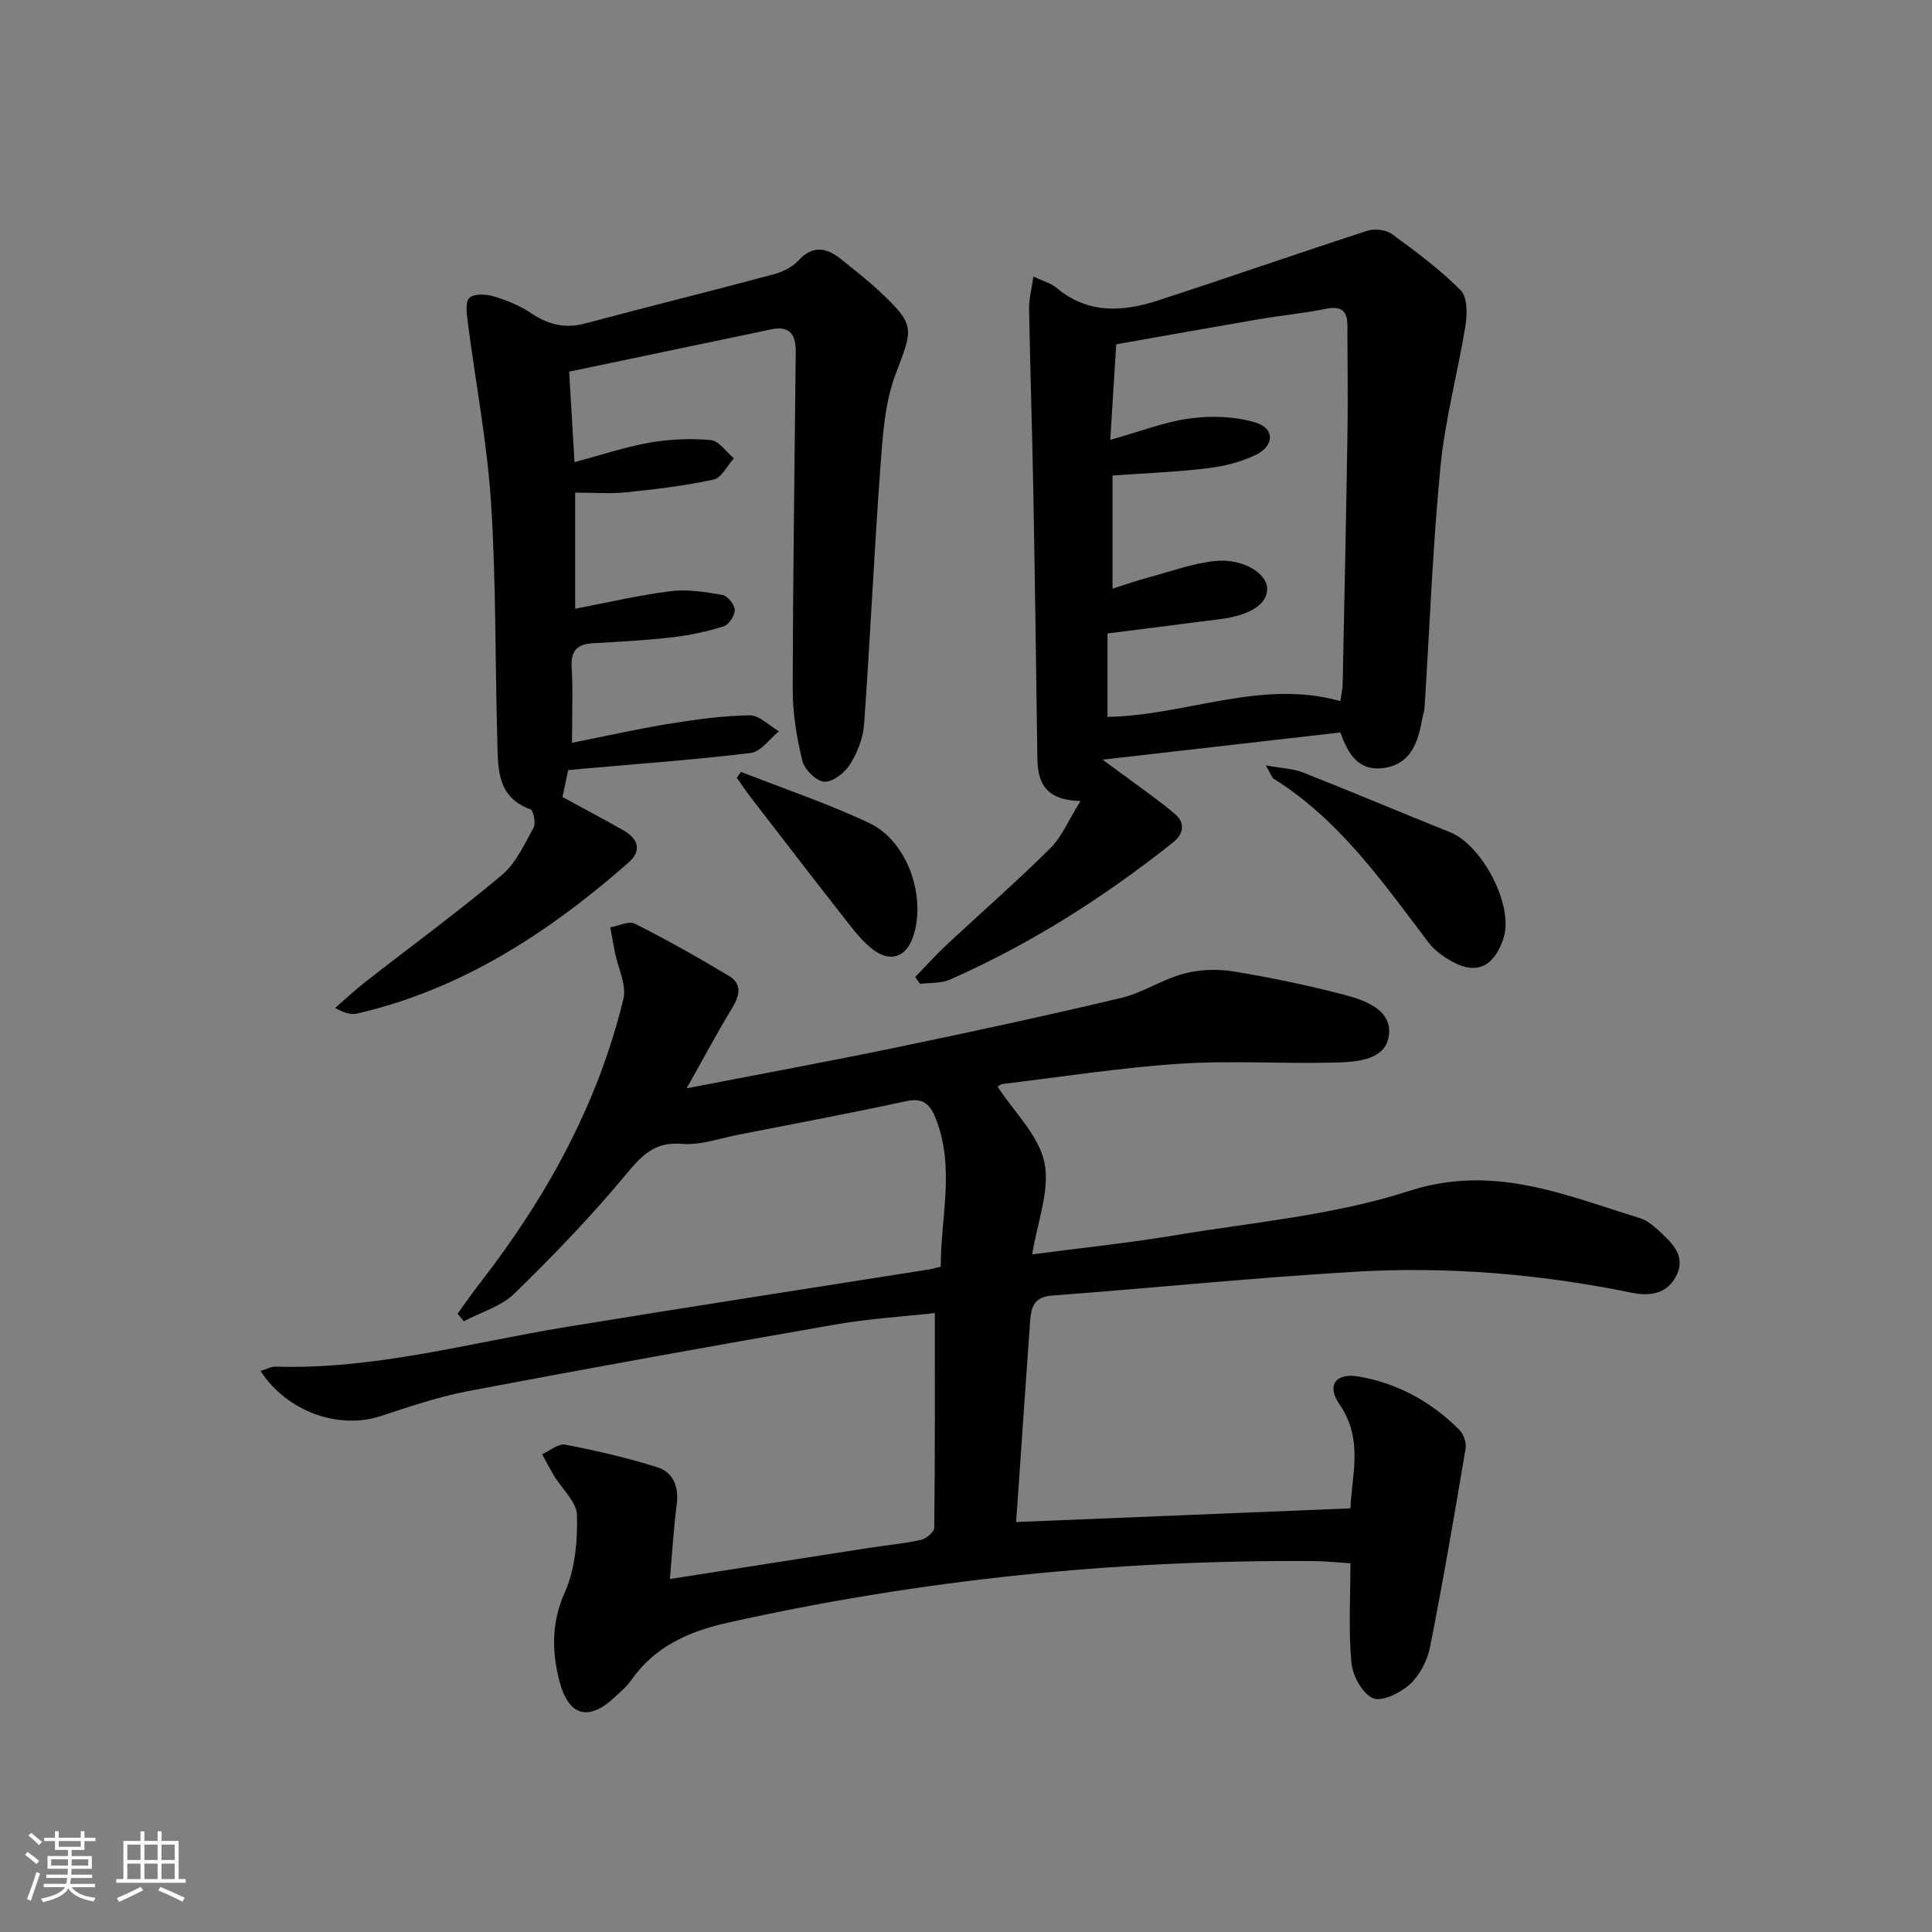
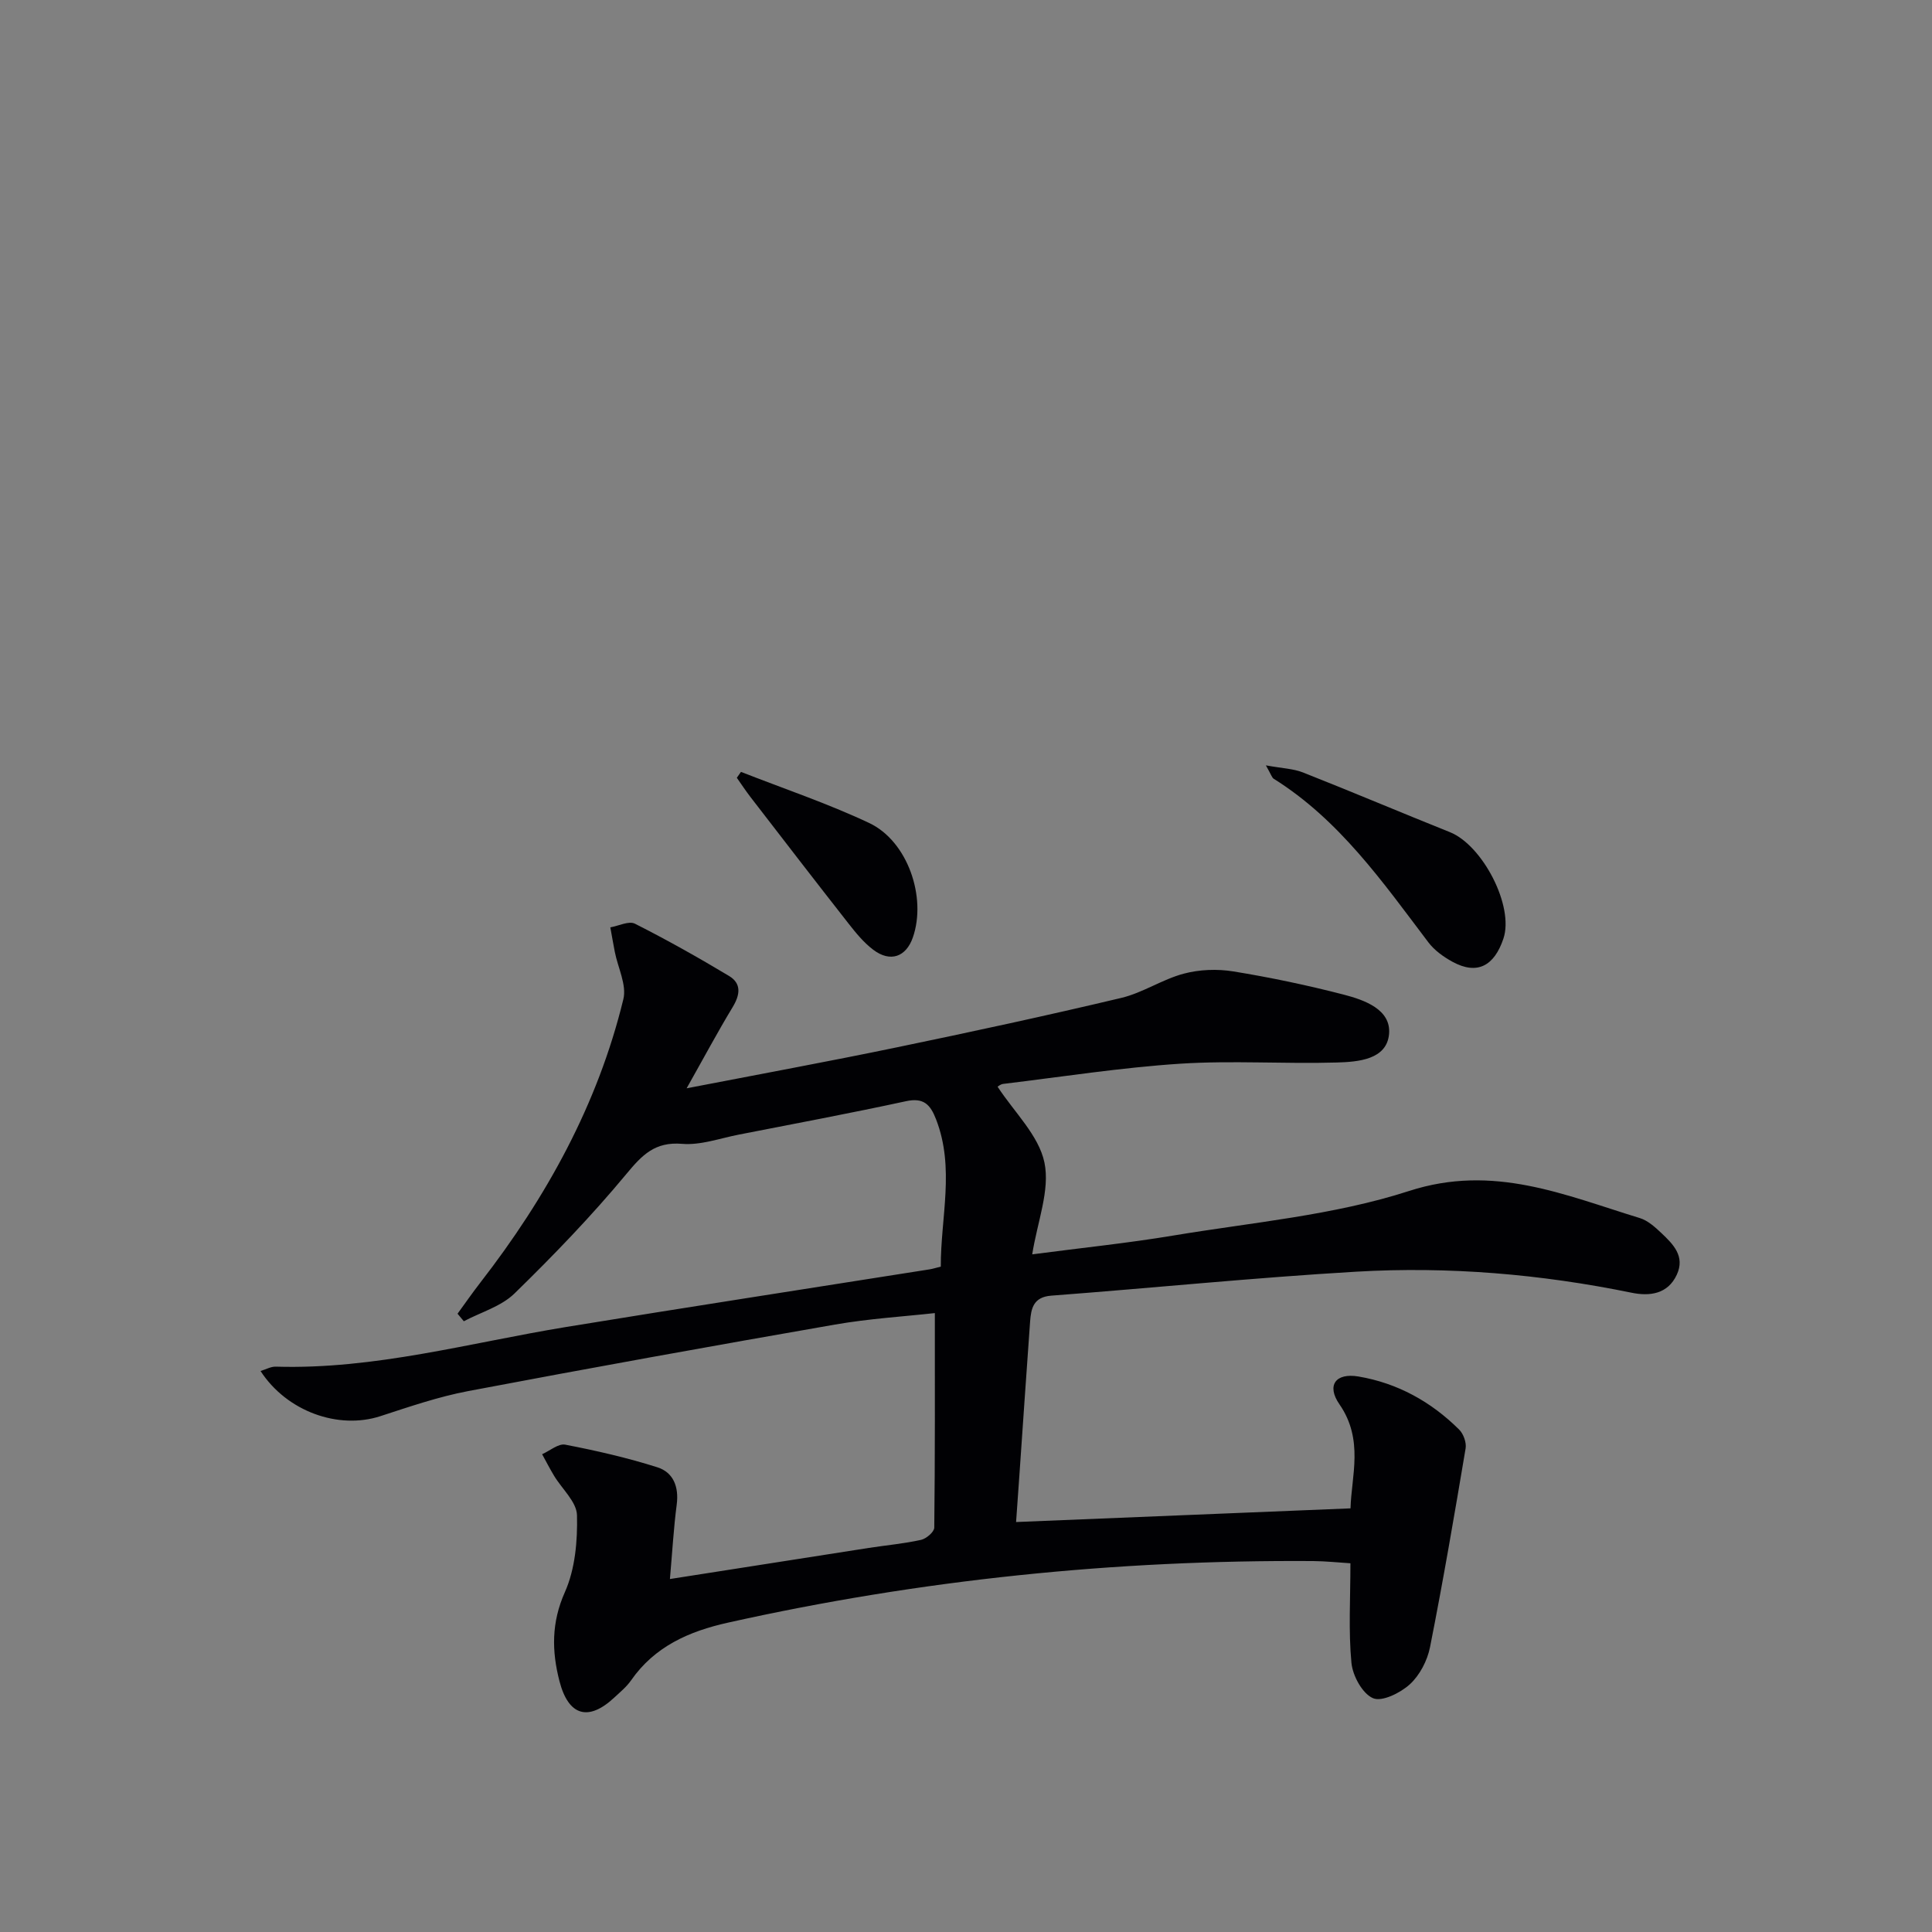
<svg xmlns="http://www.w3.org/2000/svg" enable-background="new 0 0 400 400" viewBox="0 0 400 400">
  <rect x="0" y="0" width="400" height="400" fill="#808080" stroke="none" />
  <g fill="#010104">
    <path d="m138.7 326.92c14.3-2.24 27.74-4.35 41.18-6.44 3.61-.56 7.27-.88 10.82-1.67 1.08-.24 2.72-1.64 2.73-2.53.17-14.59.12-29.18.12-44.42-6.3.7-13.57 1.14-20.69 2.38-25.34 4.41-50.66 8.98-75.93 13.77-6.16 1.17-12.18 3.24-18.17 5.19-8.68 2.83-19.36-.95-24.82-9.35 1.14-.34 2.15-.93 3.15-.9 20.5.62 40.15-4.94 60.11-8.21 25.06-4.1 50.16-7.96 75.24-11.93.64-.1 1.26-.3 2.34-.57-.03-10.21 2.95-20.38-.98-30.5-1.18-3.05-2.56-4.54-6.21-3.75-11.5 2.49-23.08 4.66-34.63 6.92-3.9.76-7.9 2.23-11.73 1.91-5.65-.47-8.28 2.3-11.57 6.27-7.2 8.68-15.07 16.84-23.15 24.72-2.75 2.68-6.95 3.87-10.48 5.74-.43-.52-.87-1.04-1.3-1.56 1.56-2.14 3.07-4.32 4.7-6.42 13.69-17.65 24.33-36.89 29.63-58.7.72-2.95-1.13-6.51-1.77-9.79-.33-1.69-.62-3.39-.93-5.08 1.72-.3 3.84-1.39 5.09-.76 6.63 3.35 13.12 7 19.49 10.82 2.63 1.58 2.28 3.93.74 6.47-3.06 5.05-5.84 10.26-9.52 16.79 15.45-2.99 29.45-5.56 43.38-8.45 15.59-3.23 31.15-6.59 46.63-10.27 4.44-1.06 8.47-3.83 12.9-5.01 3.25-.87 6.94-1.01 10.27-.47 7.69 1.25 15.34 2.86 22.88 4.81 4.31 1.12 9.82 3.08 9.37 8.15-.47 5.31-6.4 5.77-10.79 5.9-10.82.32-21.69-.45-32.48.25-12.24.8-24.41 2.71-36.61 4.18-.59.07-1.12.56-1.17.58 3.44 5.27 8.53 10.08 9.7 15.7 1.19 5.73-1.47 12.27-2.53 19.01 10.25-1.35 19.76-2.32 29.18-3.89 16.36-2.73 33.2-4.17 48.84-9.23 17.51-5.67 32.24.86 47.78 5.61 1.66.51 3.16 1.87 4.47 3.11 2.43 2.3 4.94 4.8 3.19 8.6-1.87 4.07-5.67 4.5-9.34 3.75-18.85-3.86-37.91-5.48-57.06-4.36-21.06 1.23-42.07 3.37-63.11 4.96-3.71.28-4.19 2.64-4.39 5.39-.77 10.61-1.48 21.23-2.22 31.85-.23 3.27-.46 6.55-.68 9.63 23.09-.94 45.91-1.87 69.24-2.83.17-6.63 2.8-14.2-2.29-21.54-2.73-3.94-.79-6.56 3.94-5.76 8.08 1.37 15.04 5.22 20.84 10.99.89.88 1.54 2.68 1.34 3.89-2.31 13.75-4.66 27.49-7.37 41.16-.55 2.77-2.12 5.8-4.17 7.68-1.96 1.79-5.79 3.69-7.64 2.88-2.2-.95-4.21-4.65-4.46-7.33-.63-6.59-.21-13.29-.21-20.6-2.55-.16-5.13-.44-7.72-.46-40.87-.27-81.28 3.85-121.19 12.76-8.03 1.79-15.14 4.92-20.03 11.95-.94 1.35-2.27 2.43-3.49 3.57-5.34 4.97-9.47 3.8-11.33-3.42-1.6-6.2-1.69-12.12 1.12-18.42 2.13-4.78 2.64-10.61 2.51-15.93-.07-2.77-3.11-5.44-4.76-8.19-.87-1.45-1.65-2.96-2.46-4.44 1.6-.71 3.37-2.25 4.78-1.98 6.43 1.24 12.85 2.71 19.09 4.69 3.3 1.05 4.47 4.04 4 7.69-.64 4.9-.92 9.86-1.41 15.44z" />
-     <path d="m223.71 165.84c-7.51-.17-8.88-4.02-8.94-9.05-.24-18.47-.5-36.94-.84-55.41-.23-12.48-.65-24.95-.87-37.43-.04-2.02.52-4.05.89-6.69 2.14 1 3.67 1.38 4.74 2.29 6.51 5.51 13.78 5.04 21.15 2.64 14.46-4.72 28.82-9.73 43.29-14.42 1.49-.48 3.82-.21 5.05.69 4.94 3.6 9.9 7.29 14.21 11.6 1.4 1.4 1.42 4.87 1.04 7.22-1.57 9.78-4.23 19.43-5.19 29.26-1.61 16.54-2.23 33.18-3.29 49.78-.06.99-.4 1.95-.58 2.93-.84 4.66-2.41 8.93-7.78 9.74-5.42.81-7.56-3.06-9.07-7.34-16.07 1.84-32.02 3.66-49.24 5.63 1.8 1.32 2.73 1.99 3.65 2.68 3.8 2.83 7.72 5.51 11.33 8.57 2.13 1.8 1.86 4.09-.39 5.88-14.25 11.34-29.52 21.04-46.2 28.41-1.83.81-4.11.61-6.18.88-.33-.47-.67-.95-1-1.42 2.16-2.23 4.23-4.55 6.49-6.66 7.16-6.68 14.55-13.13 21.5-20.02 2.36-2.36 3.71-5.73 6.23-9.76zm6.63-67.39v23.42c2.71-.85 5.04-1.67 7.42-2.31 4.63-1.24 9.24-2.96 13.96-3.42 5.55-.54 10.39 2.49 10.62 5.49.26 3.31-3.37 5.75-9.74 6.56-7.7.97-15.39 1.96-23.3 2.96v17.27c16.31-.27 31.72-7.89 48.21-3.27.22-1.55.45-2.51.47-3.47.36-17.3.73-34.6 1-51.89.12-7.46-.01-14.92-.01-22.38 0-3.03-1.24-4.1-4.37-3.48-4.71.93-9.51 1.4-14.24 2.21-9.75 1.67-19.48 3.42-29.26 5.15-.43 6.88-.81 12.96-1.23 19.78 6.05-1.69 11.21-3.73 16.55-4.44 4.42-.6 9.29-.43 13.52.85 4.05 1.23 3.95 4.84-.03 6.74-3.06 1.46-6.54 2.33-9.92 2.73-6.41.78-12.87 1.02-19.65 1.5z" />
-     <path d="m117.64 159.44c-.41 1.92-.78 3.67-1.19 5.58 4.24 2.31 8.45 4.51 12.58 6.87 3.07 1.75 3.98 4.18 1.04 6.75-16.43 14.4-34.37 26.15-56.02 31.18-1.23.29-2.58.04-4.66-1.14 2.09-1.81 4.11-3.71 6.29-5.41 9.41-7.35 19.06-14.41 28.2-22.08 2.91-2.45 4.68-6.37 6.59-9.83.51-.92-.02-3.58-.67-3.81-6.98-2.52-6.67-8.5-6.83-14.1-.48-16.47-.24-32.98-1.31-49.4-.81-12.52-3.22-24.93-4.82-37.41-.22-1.69-.54-4.16.36-4.99.98-.9 3.46-.76 5.06-.28 2.68.8 5.37 1.91 7.68 3.46 3.53 2.36 7.02 3.26 11.21 2.14 12.96-3.46 25.98-6.68 38.93-10.15 1.87-.5 3.91-1.46 5.18-2.84 3.15-3.43 6.04-2.63 9.09-.15 2.58 2.1 5.23 4.13 7.65 6.4 7.59 7.1 7.05 7.72 3.46 17.14-2.29 6.01-2.71 12.88-3.19 19.42-1.31 17.74-2.1 35.52-3.38 53.26-.21 2.85-1.42 5.87-2.97 8.31-1.08 1.7-3.61 3.63-5.31 3.48-1.68-.15-4.07-2.56-4.51-4.38-1.16-4.79-1.98-9.79-1.97-14.71.03-23.3.39-46.61.62-69.91.03-3.37-1.11-5.48-5.04-4.66-13.77 2.9-27.55 5.77-41.87 8.77.38 6.46.71 12.16 1.1 18.73 5.72-1.52 10.58-3.17 15.58-4.04 4.14-.72 8.47-.91 12.64-.53 1.69.16 3.19 2.45 4.78 3.78-1.38 1.52-2.55 4.04-4.18 4.39-5.95 1.3-12.05 2.02-18.12 2.65-3.27.34-6.61.06-10.56.06v24.04c6.51-1.24 13.09-2.79 19.76-3.63 3.51-.44 7.21.16 10.74.78 1.06.19 2.52 2.01 2.54 3.11.03 1.16-1.22 3.05-2.3 3.39-3.44 1.08-7.03 1.85-10.62 2.26-5.44.63-10.92.93-16.4 1.23-3.27.18-4.64 1.52-4.44 4.98.28 4.78.07 9.59.07 15.64 7.18-1.43 13.58-2.88 20.05-3.93 5.53-.89 11.13-1.68 16.71-1.76 2.01-.03 4.05 2.14 6.08 3.31-1.93 1.55-3.72 4.22-5.81 4.48-11.53 1.41-23.13 2.23-34.7 3.26-.99.11-1.97.19-3.12.29z" />
    <path d="m262.09 158.46c3.39.62 5.68.68 7.68 1.47 10.18 4.02 20.26 8.29 30.42 12.36 6.75 2.7 13.34 15.33 11.07 22.06-1.89 5.6-5.39 7.6-10.57 4.76-1.85-1.02-3.72-2.36-4.97-4.02-9.44-12.47-18.41-25.35-32.03-33.87-.35-.23-.49-.8-1.6-2.76z" />
    <path d="m153.41 159.81c8.87 3.48 17.94 6.53 26.54 10.58 7.96 3.75 11.94 15.36 9.05 23.69-1.41 4.06-4.68 5.22-8.2 2.56-1.95-1.47-3.57-3.45-5.09-5.39-6.84-8.72-13.59-17.49-20.36-26.27-.98-1.28-1.87-2.63-2.8-3.95.29-.4.58-.81.86-1.22z" />
  </g>
-   <path d="m5.17 384 .55-.58c.85.61 1.65 1.24 2.4 1.87l-.59.64c-.83-.73-1.62-1.38-2.36-1.93m1.22 9.53-.82-.34c.71-1.76 1.37-3.64 1.98-5.63.24.13.5.25.76.36-.6 1.67-1.24 3.54-1.92 5.61m-.5-13.5.57-.54c.56.44 1.31 1.06 2.26 1.87l-.64.64c-.68-.66-1.41-1.32-2.19-1.97m3.25.46h2.24v-1.36h.77v1.36h4.57v-1.36h.76v1.36h2.28v.69h-2.28v1.84h-2.64v1.26h4.18v2.64h-4.21c0 .45-.02.86-.05 1.21h4.32v.69h-4.38c-.04.34-.1.75-.19 1.22h5.15v.69h-4.82c.87 1.19 2.51 1.92 4.93 2.19-.17.31-.3.57-.37.76-2.77-.49-4.52-1.41-5.26-2.76-.56 1.26-2.3 2.23-5.24 2.9-.12-.25-.26-.48-.43-.72 2.73-.55 4.38-1.34 4.96-2.38h-4.38v-.69h4.65c.1-.38.17-.79.21-1.22h-4.32v-.69h4.4c.03-.34.05-.75.05-1.21h-4.2v-2.64h4.23v-1.26h-2.69v-1.84h-2.24zm1.46 4.46v1.29h3.45c.01-.4.02-.57.01-.53v-.32-.45h-3.46zm1.55-2.59h4.57v-1.19h-4.57zm6.11 2.59h-3.42v.77c-.01.19-.01.37-.02.53h3.44z" fill="#fcfbfa" />
-   <path d="m32.63 379.16h.82v1.98h3.54v7.89h1.46v.78h-14.37v-.78h1.46v-7.89h3.54v-1.98h.82v1.98h2.73zm-3.49 11.48.5.73c-1.61.82-3.28 1.63-5 2.41-.13-.27-.28-.55-.44-.82 1.75-.72 3.4-1.49 4.94-2.32m-2.78-5.55h2.73v-3.18h-2.73zm0 3.95h2.73v-3.2h-2.73zm3.54-3.95h2.73v-3.18h-2.73zm0 3.95h2.73v-3.2h-2.73zm7.89 4.68c-1.84-.92-3.51-1.7-5.02-2.32l.45-.73c1.89.8 3.57 1.55 5.04 2.23zm-1.62-11.81h-2.73v3.18h2.73zm-2.73 7.13h2.73v-3.2h-2.73z" fill="#fcfbfa" />
</svg>